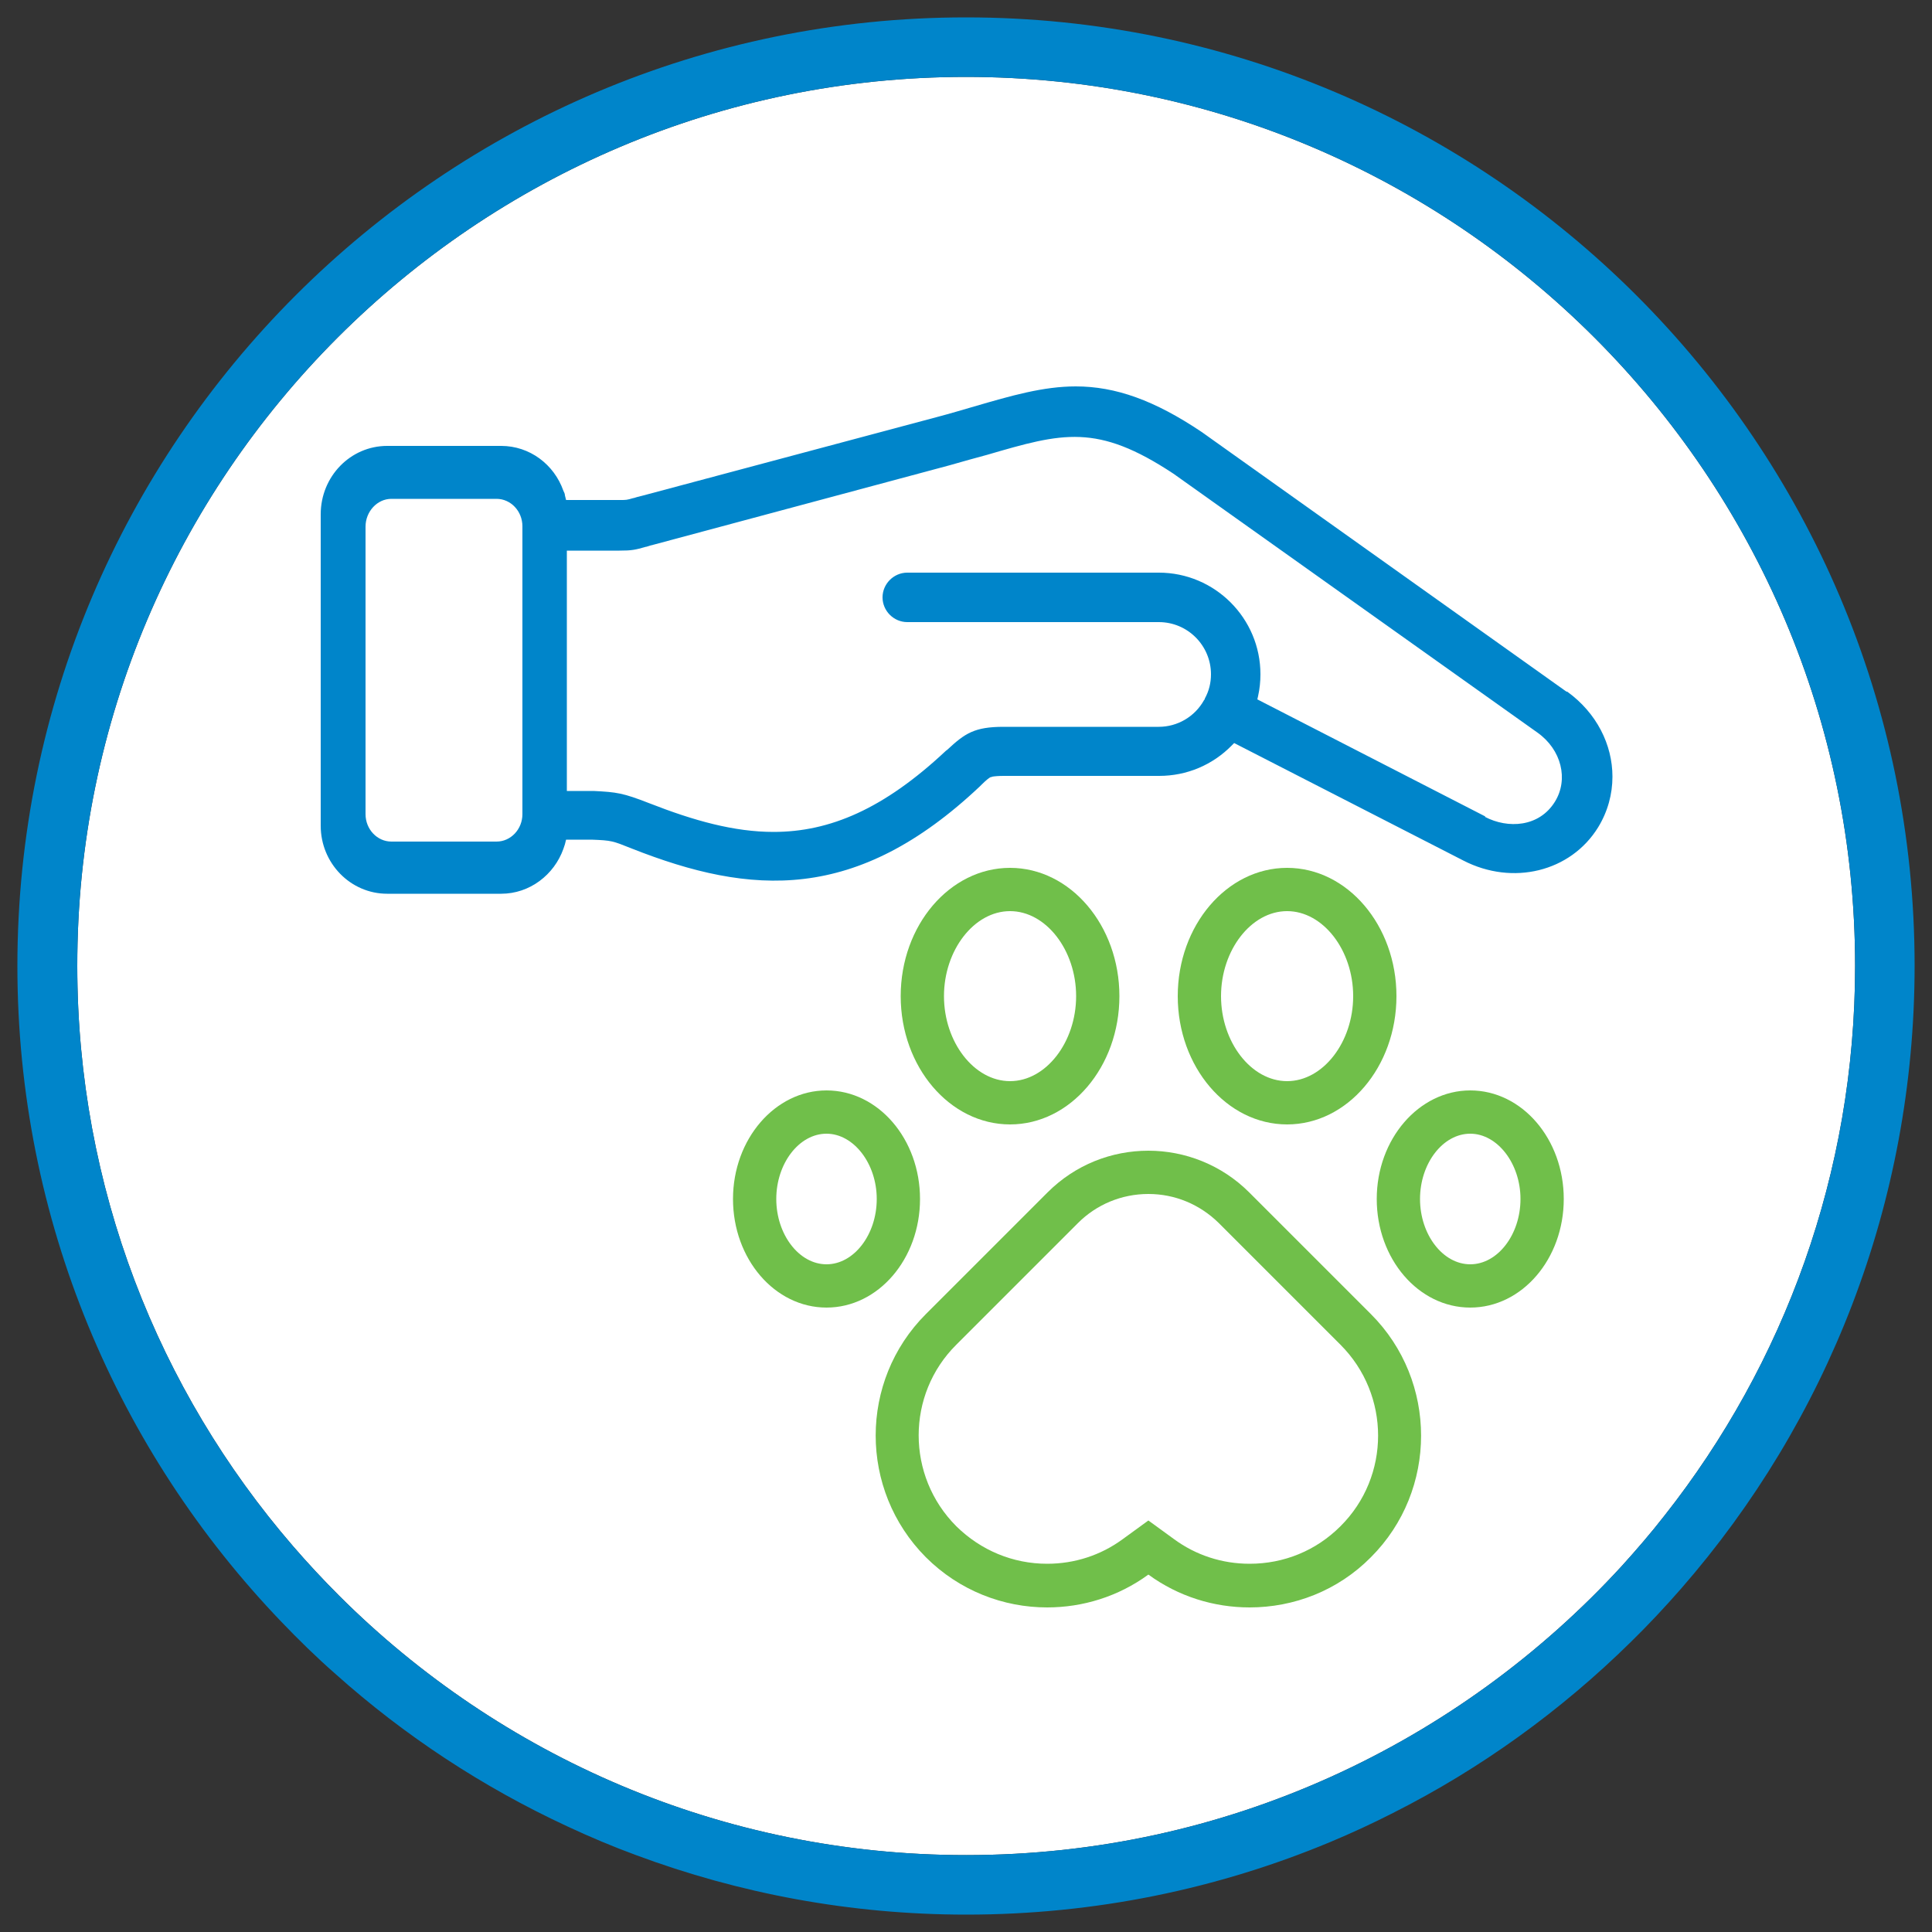
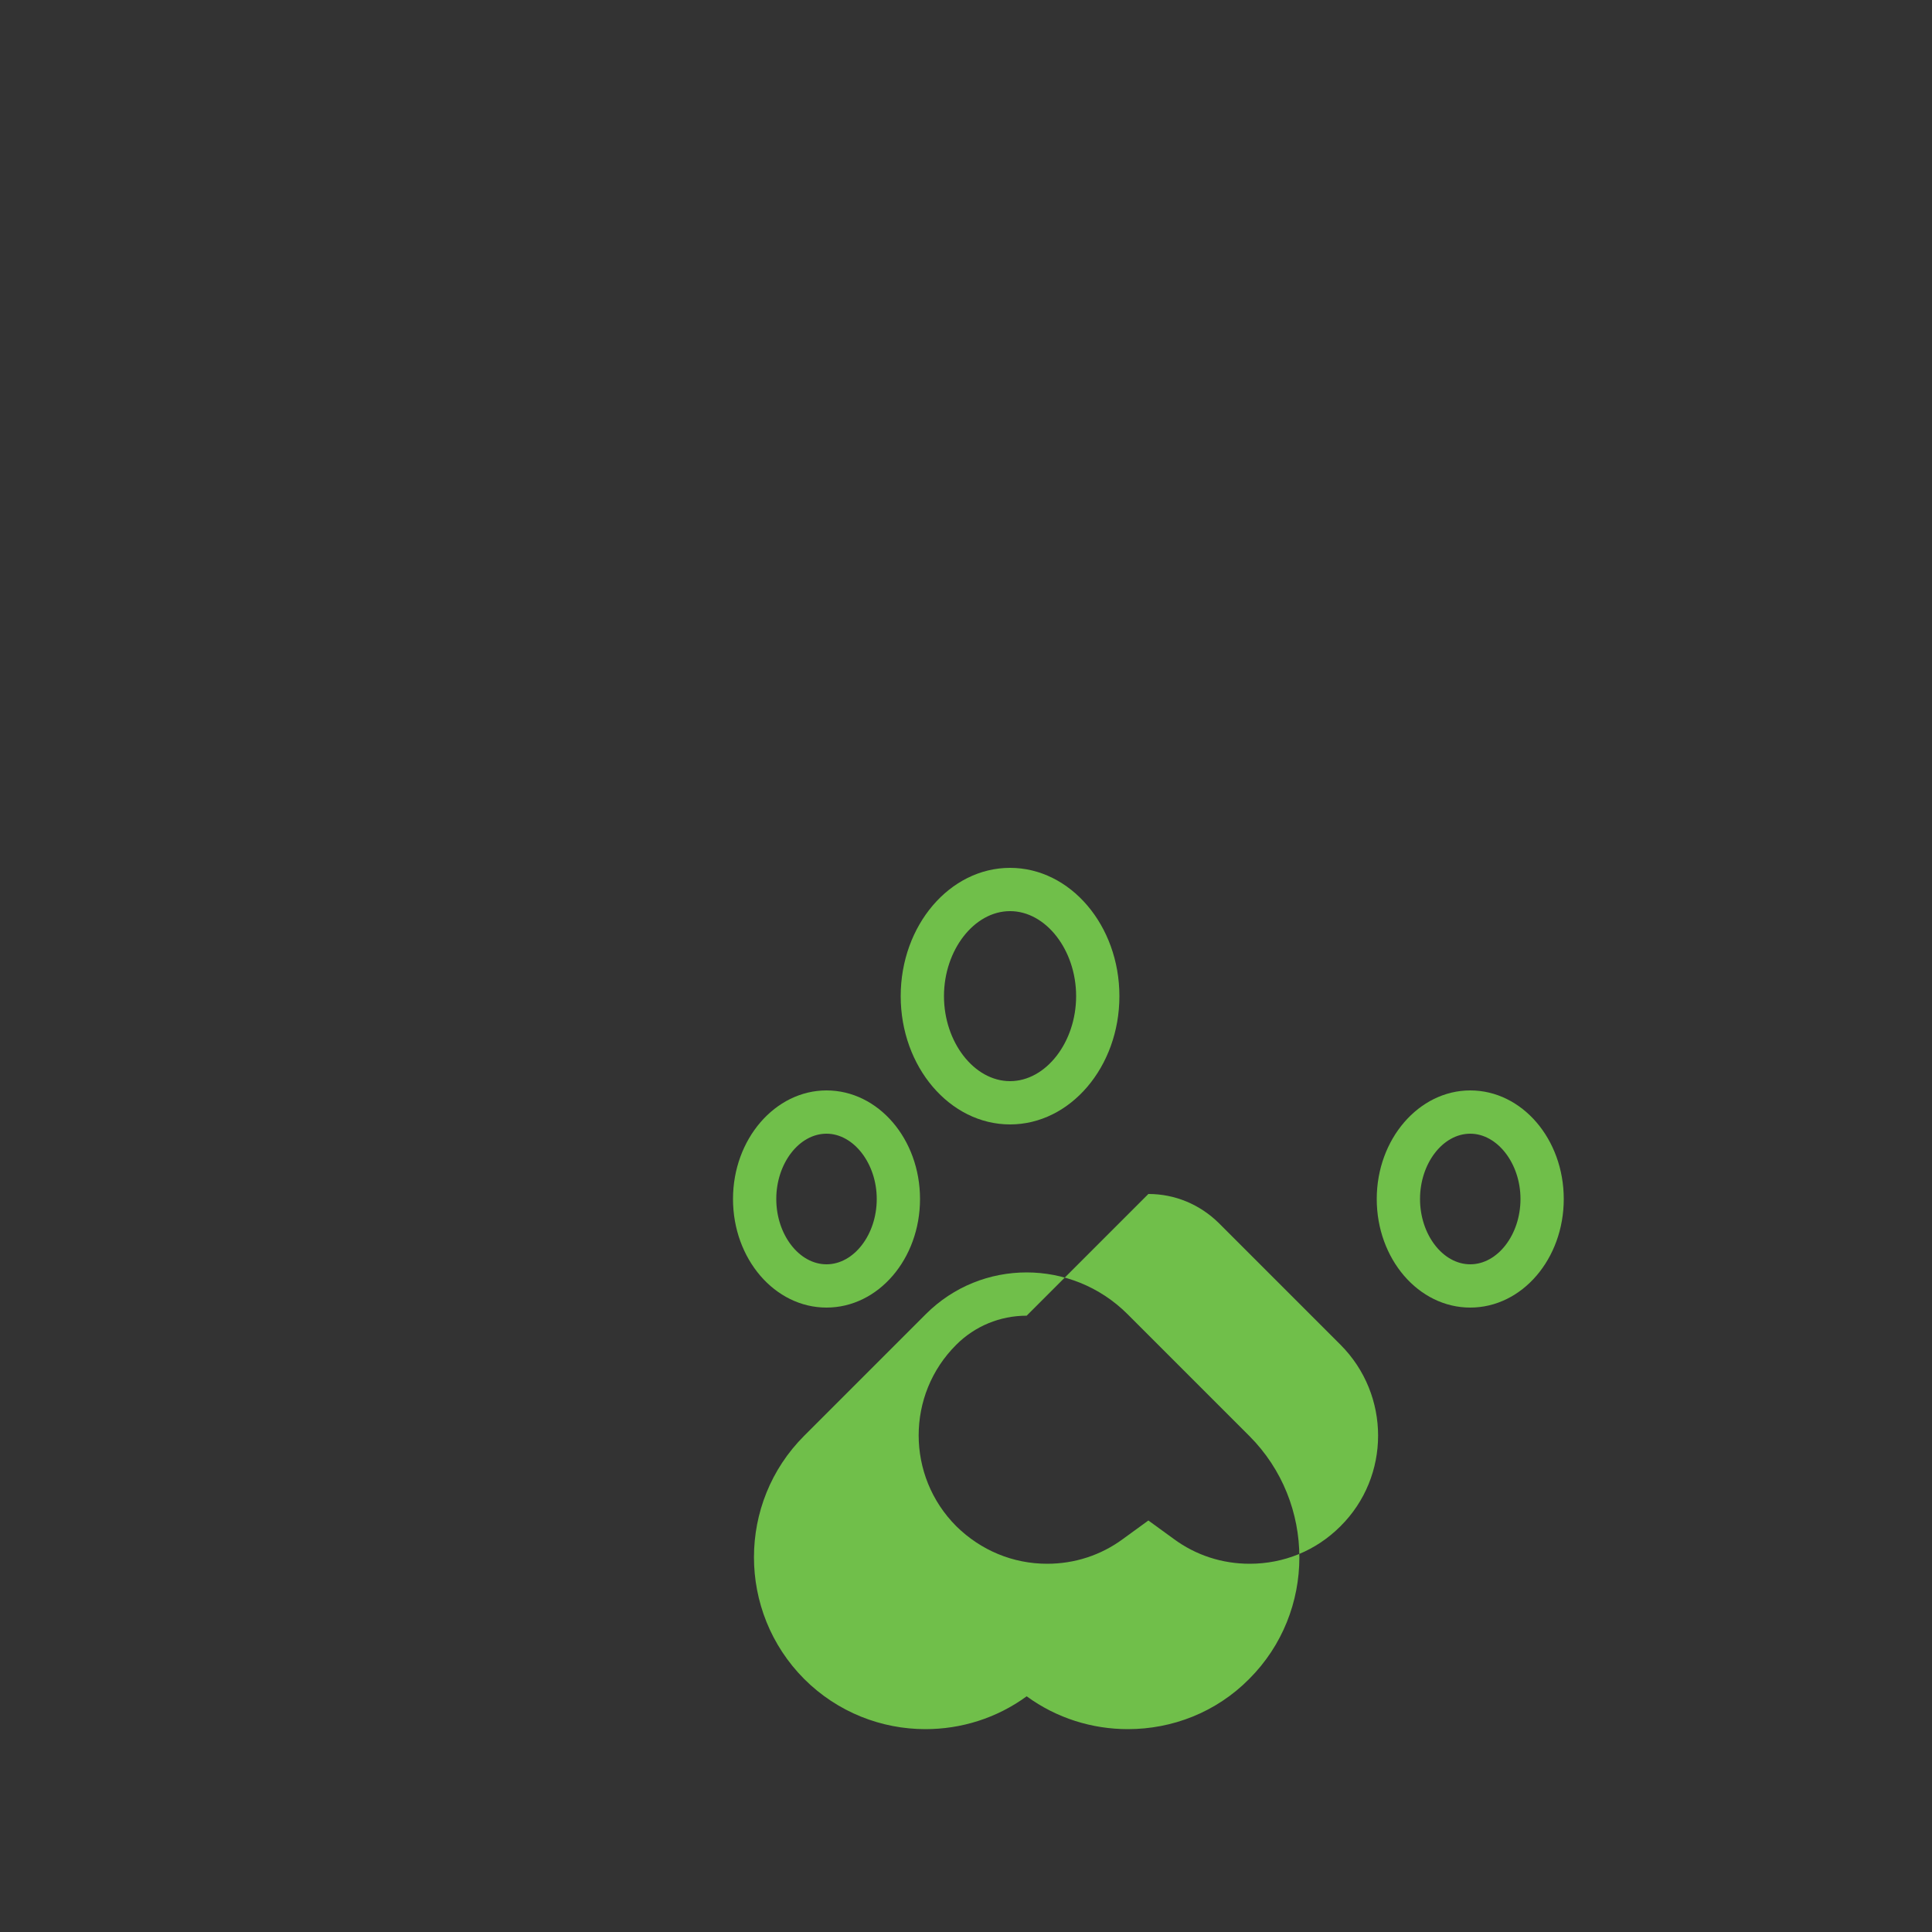
<svg xmlns="http://www.w3.org/2000/svg" viewBox="0 0 50 50">
  <rect x="0" y="0" width="50" height="50" fill="#333333" stroke="none" />
  <defs>
    <style>.cls-1{fill:#0085ca;}.cls-2{fill:#fff;}.cls-3{fill:#70bf4a;}</style>
  </defs>
  <g id="Layer_3">
-     <path class="cls-2" d="M25,48.01c-6.32,0-12.06-2.56-16.22-6.71-.42-.42-.82-.85-1.2-1.29-3.48-4.03-5.58-9.28-5.58-15.01C1.99,12.31,12.31,1.99,25,1.99s23.01,10.32,23.01,23.01c0,5.36-1.84,10.3-4.93,14.22-.35,.45-.73,.89-1.11,1.31-4.21,4.59-10.25,7.48-16.96,7.48Z" />
-   </g>
+     </g>
  <g id="Layer_1">
-     <path class="cls-1" d="M25,.45C11.46,.45,.45,11.46,.45,25c0,6.58,2.6,12.56,6.83,16.97,.45,.47,.91,.92,1.4,1.35,1.79,1.6,3.81,2.93,6.01,3.95,.58,.27,1.17,.52,1.77,.74,2.66,.99,5.54,1.54,8.55,1.54,3.34,0,6.52-.67,9.42-1.88,.55-.23,1.09-.48,1.62-.75,2.28-1.15,4.35-2.65,6.15-4.42,.46-.45,.89-.91,1.31-1.39,3.76-4.31,6.04-9.95,6.04-16.12C49.55,11.46,38.54,.45,25,.45Zm0,47.56c-6.32,0-12.06-2.56-16.22-6.71-.42-.42-.82-.85-1.2-1.29-3.48-4.03-5.58-9.28-5.58-15.01C1.99,12.31,12.31,1.99,25,1.99s23.01,10.32,23.01,23.01c0,5.36-1.84,10.3-4.93,14.22-.35,.45-.73,.89-1.11,1.31-4.21,4.59-10.25,7.48-16.96,7.48Z" />
-     <path class="cls-1" d="M40.54,17.9l-9.44-6.72c-1.22-.82-2.23-1.18-3.26-1.18h0c-.84,0-1.67,.24-2.63,.52-.31,.09-.61,.18-.95,.27l-7.64,2.04c-.09,.02-.16,.04-.22,.06h-.01c-.17,.05-.18,.05-.34,.05h-1.4s-.02-.08-.03-.12c0-.04-.02-.08-.04-.12-.24-.68-.87-1.16-1.61-1.16h-2.95c-.95,0-1.72,.79-1.72,1.77v8.06c0,.97,.77,1.76,1.72,1.76h2.95c.74,0,1.37-.49,1.61-1.16,.01-.04,.03-.08,.04-.12,.01-.04,.02-.08,.03-.12h.66c.52,.02,.54,.03,1.04,.23,3.09,1.22,5.81,1.41,9.01-1.61l.04-.04c.13-.13,.2-.18,.24-.2h.02s.02-.01,.02-.01c.05-.01,.16-.02,.3-.02h4.02c.71,0,1.38-.28,1.88-.79l.06-.06,5.93,3.04c1.28,.66,2.78,.29,3.49-.86,.25-.41,.37-.86,.37-1.31,0-.83-.41-1.65-1.17-2.2Zm-2.1,3.23l-5.9-3.03,.02-.09c.04-.18,.06-.37,.06-.56,0-1.45-1.18-2.63-2.63-2.63h-6.51c-.35,0-.64,.29-.64,.64s.29,.64,.64,.64h6.51c.75,0,1.35,.61,1.35,1.35,0,.22-.05,.43-.16,.63v.02s-.02,.01-.02,.02h0c-.24,.43-.69,.69-1.17,.69h-4.02c-.75,0-1,.17-1.45,.59l-.04,.03c-1.61,1.51-3.01,2.1-4.46,2.1-1.02,0-2.06-.29-3.21-.74-.69-.27-.85-.29-1.45-.32h-.06s-.02,0-.03,0h-.6v-6.22h1.36c.32,0,.41-.02,.69-.1h.01c.06-.02,.12-.04,.21-.06l7.64-2.05c.35-.1,.67-.19,.97-.27,1.95-.57,2.84-.82,4.82,.49l9.42,6.7c.62,.44,.81,1.21,.45,1.79-.41,.66-1.22,.7-1.81,.39Zm-24.92-.06c0,.39-.3,.71-.67,.71h-2.72c-.37,0-.67-.32-.67-.71v-7.44c0-.39,.3-.72,.67-.72h2.72c.37,0,.67,.32,.67,.71v7.44Z" />
    <g>
-       <path class="cls-3" d="M29.72,30.9c.69,0,1.33,.27,1.82,.75l3.15,3.15c1.3,1.3,1.3,3.41,0,4.7-.63,.63-1.46,.97-2.35,.97-.71,0-1.39-.22-1.96-.64l-.66-.48-.66,.48c-.57,.42-1.25,.64-1.96,.64-.89,0-1.72-.35-2.35-.97-1.3-1.3-1.3-3.41,0-4.7l3.15-3.15c.48-.48,1.13-.75,1.82-.75m0-1.12c-.95,0-1.89,.36-2.61,1.08l-3.15,3.15c-1.73,1.73-1.73,4.55,0,6.29,.87,.87,2.01,1.3,3.14,1.3,.92,0,1.84-.28,2.62-.85,.78,.57,1.7,.85,2.62,.85,1.14,0,2.28-.43,3.14-1.3,1.73-1.73,1.73-4.56,0-6.29l-3.15-3.15c-.72-.72-1.67-1.08-2.61-1.08h0Z" />
-       <path class="cls-3" d="M33.31,23.58c.93,0,1.71,1.01,1.71,2.2s-.78,2.2-1.71,2.2-1.71-1.01-1.71-2.2,.78-2.2,1.71-2.2m0-1.12c-1.56,0-2.83,1.49-2.83,3.32s1.27,3.32,2.83,3.32,2.83-1.49,2.83-3.32-1.27-3.32-2.83-3.32h0Z" />
+       <path class="cls-3" d="M29.72,30.9c.69,0,1.33,.27,1.82,.75l3.15,3.15c1.3,1.3,1.3,3.41,0,4.7-.63,.63-1.46,.97-2.35,.97-.71,0-1.39-.22-1.96-.64l-.66-.48-.66,.48c-.57,.42-1.25,.64-1.96,.64-.89,0-1.72-.35-2.35-.97-1.3-1.3-1.3-3.41,0-4.7c.48-.48,1.13-.75,1.82-.75m0-1.12c-.95,0-1.89,.36-2.61,1.08l-3.15,3.15c-1.73,1.73-1.73,4.55,0,6.29,.87,.87,2.01,1.3,3.14,1.3,.92,0,1.84-.28,2.62-.85,.78,.57,1.7,.85,2.62,.85,1.14,0,2.28-.43,3.14-1.3,1.73-1.73,1.73-4.56,0-6.29l-3.15-3.15c-.72-.72-1.67-1.08-2.61-1.08h0Z" />
      <path class="cls-3" d="M38.05,29.34c.7,0,1.3,.77,1.3,1.69s-.59,1.69-1.3,1.69-1.3-.77-1.3-1.69,.59-1.69,1.3-1.69m0-1.12c-1.33,0-2.42,1.26-2.42,2.81s1.08,2.81,2.42,2.81,2.42-1.26,2.42-2.81-1.08-2.81-2.42-2.81h0Z" />
      <path class="cls-3" d="M21.39,29.34c.7,0,1.3,.77,1.3,1.69s-.59,1.69-1.3,1.69-1.3-.77-1.3-1.69,.59-1.69,1.3-1.69m0-1.12c-1.33,0-2.42,1.26-2.42,2.81s1.08,2.81,2.42,2.81,2.42-1.26,2.42-2.81-1.08-2.81-2.42-2.81h0Z" />
      <path class="cls-3" d="M26.14,23.58c.93,0,1.71,1.01,1.71,2.2s-.78,2.2-1.71,2.2-1.71-1.01-1.71-2.2,.78-2.2,1.71-2.2m0-1.12c-1.56,0-2.83,1.49-2.83,3.32s1.27,3.32,2.83,3.32,2.83-1.49,2.83-3.32-1.27-3.32-2.83-3.32h0Z" />
    </g>
  </g>
</svg>